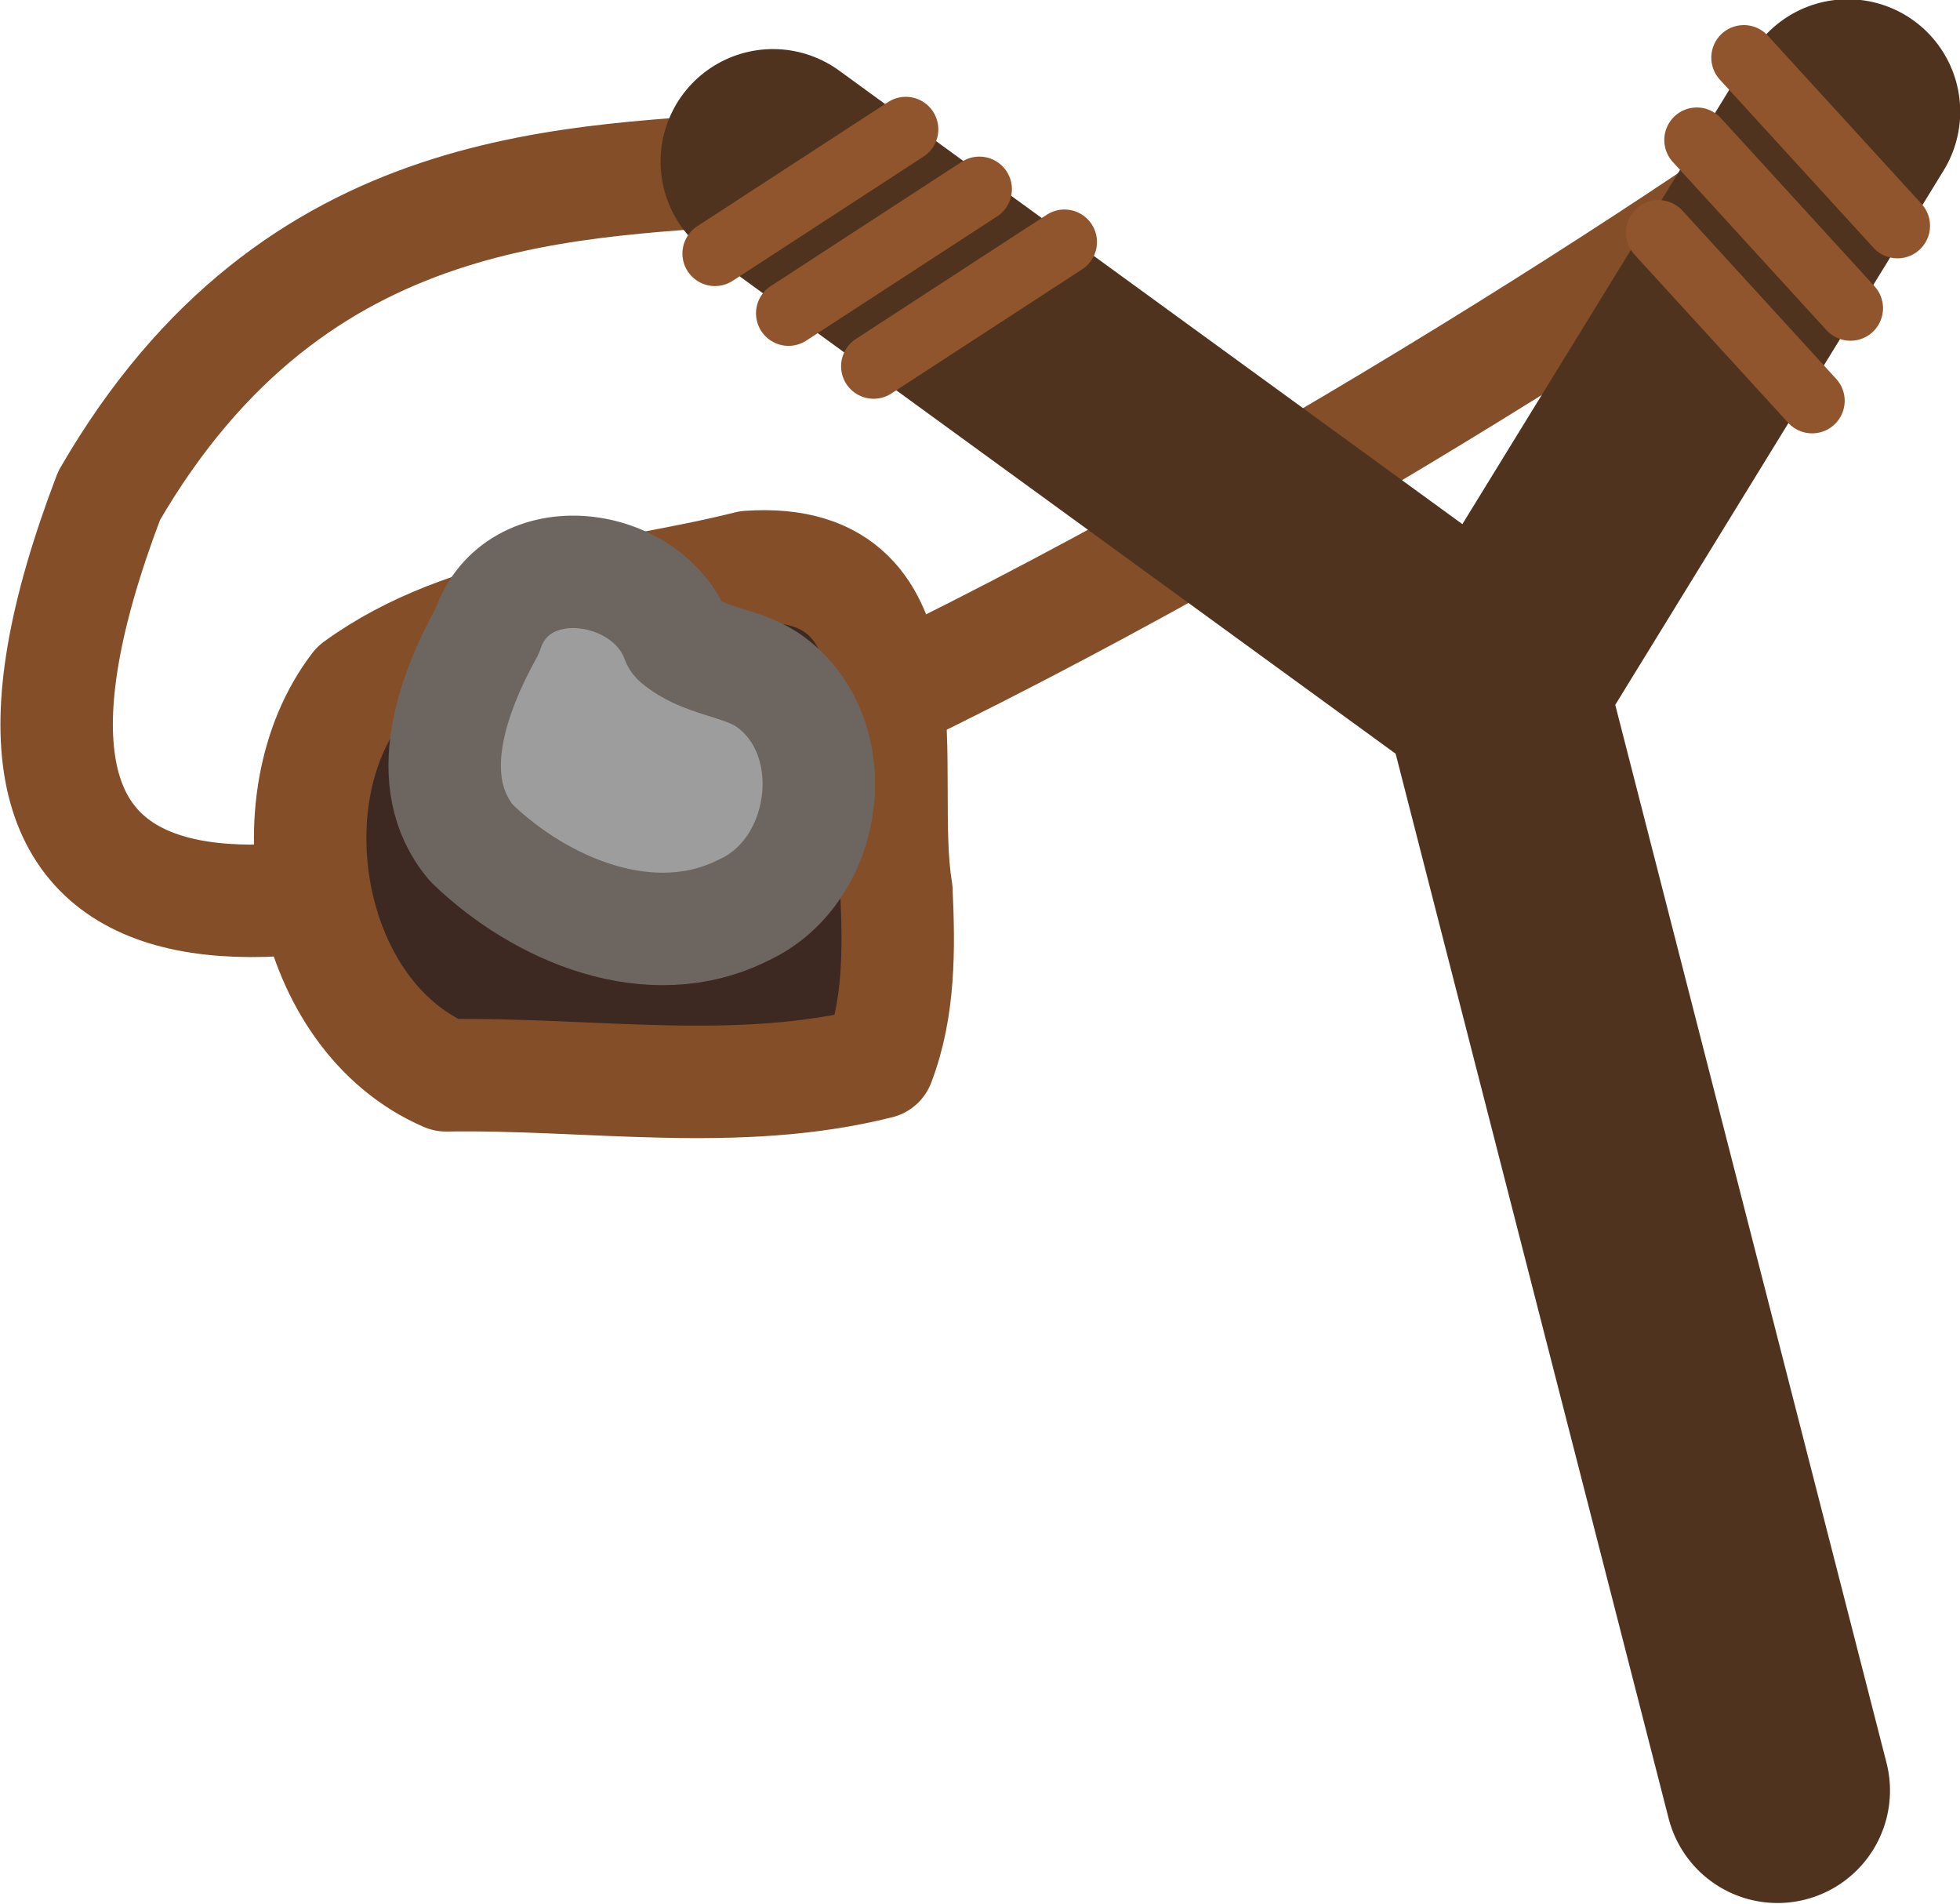
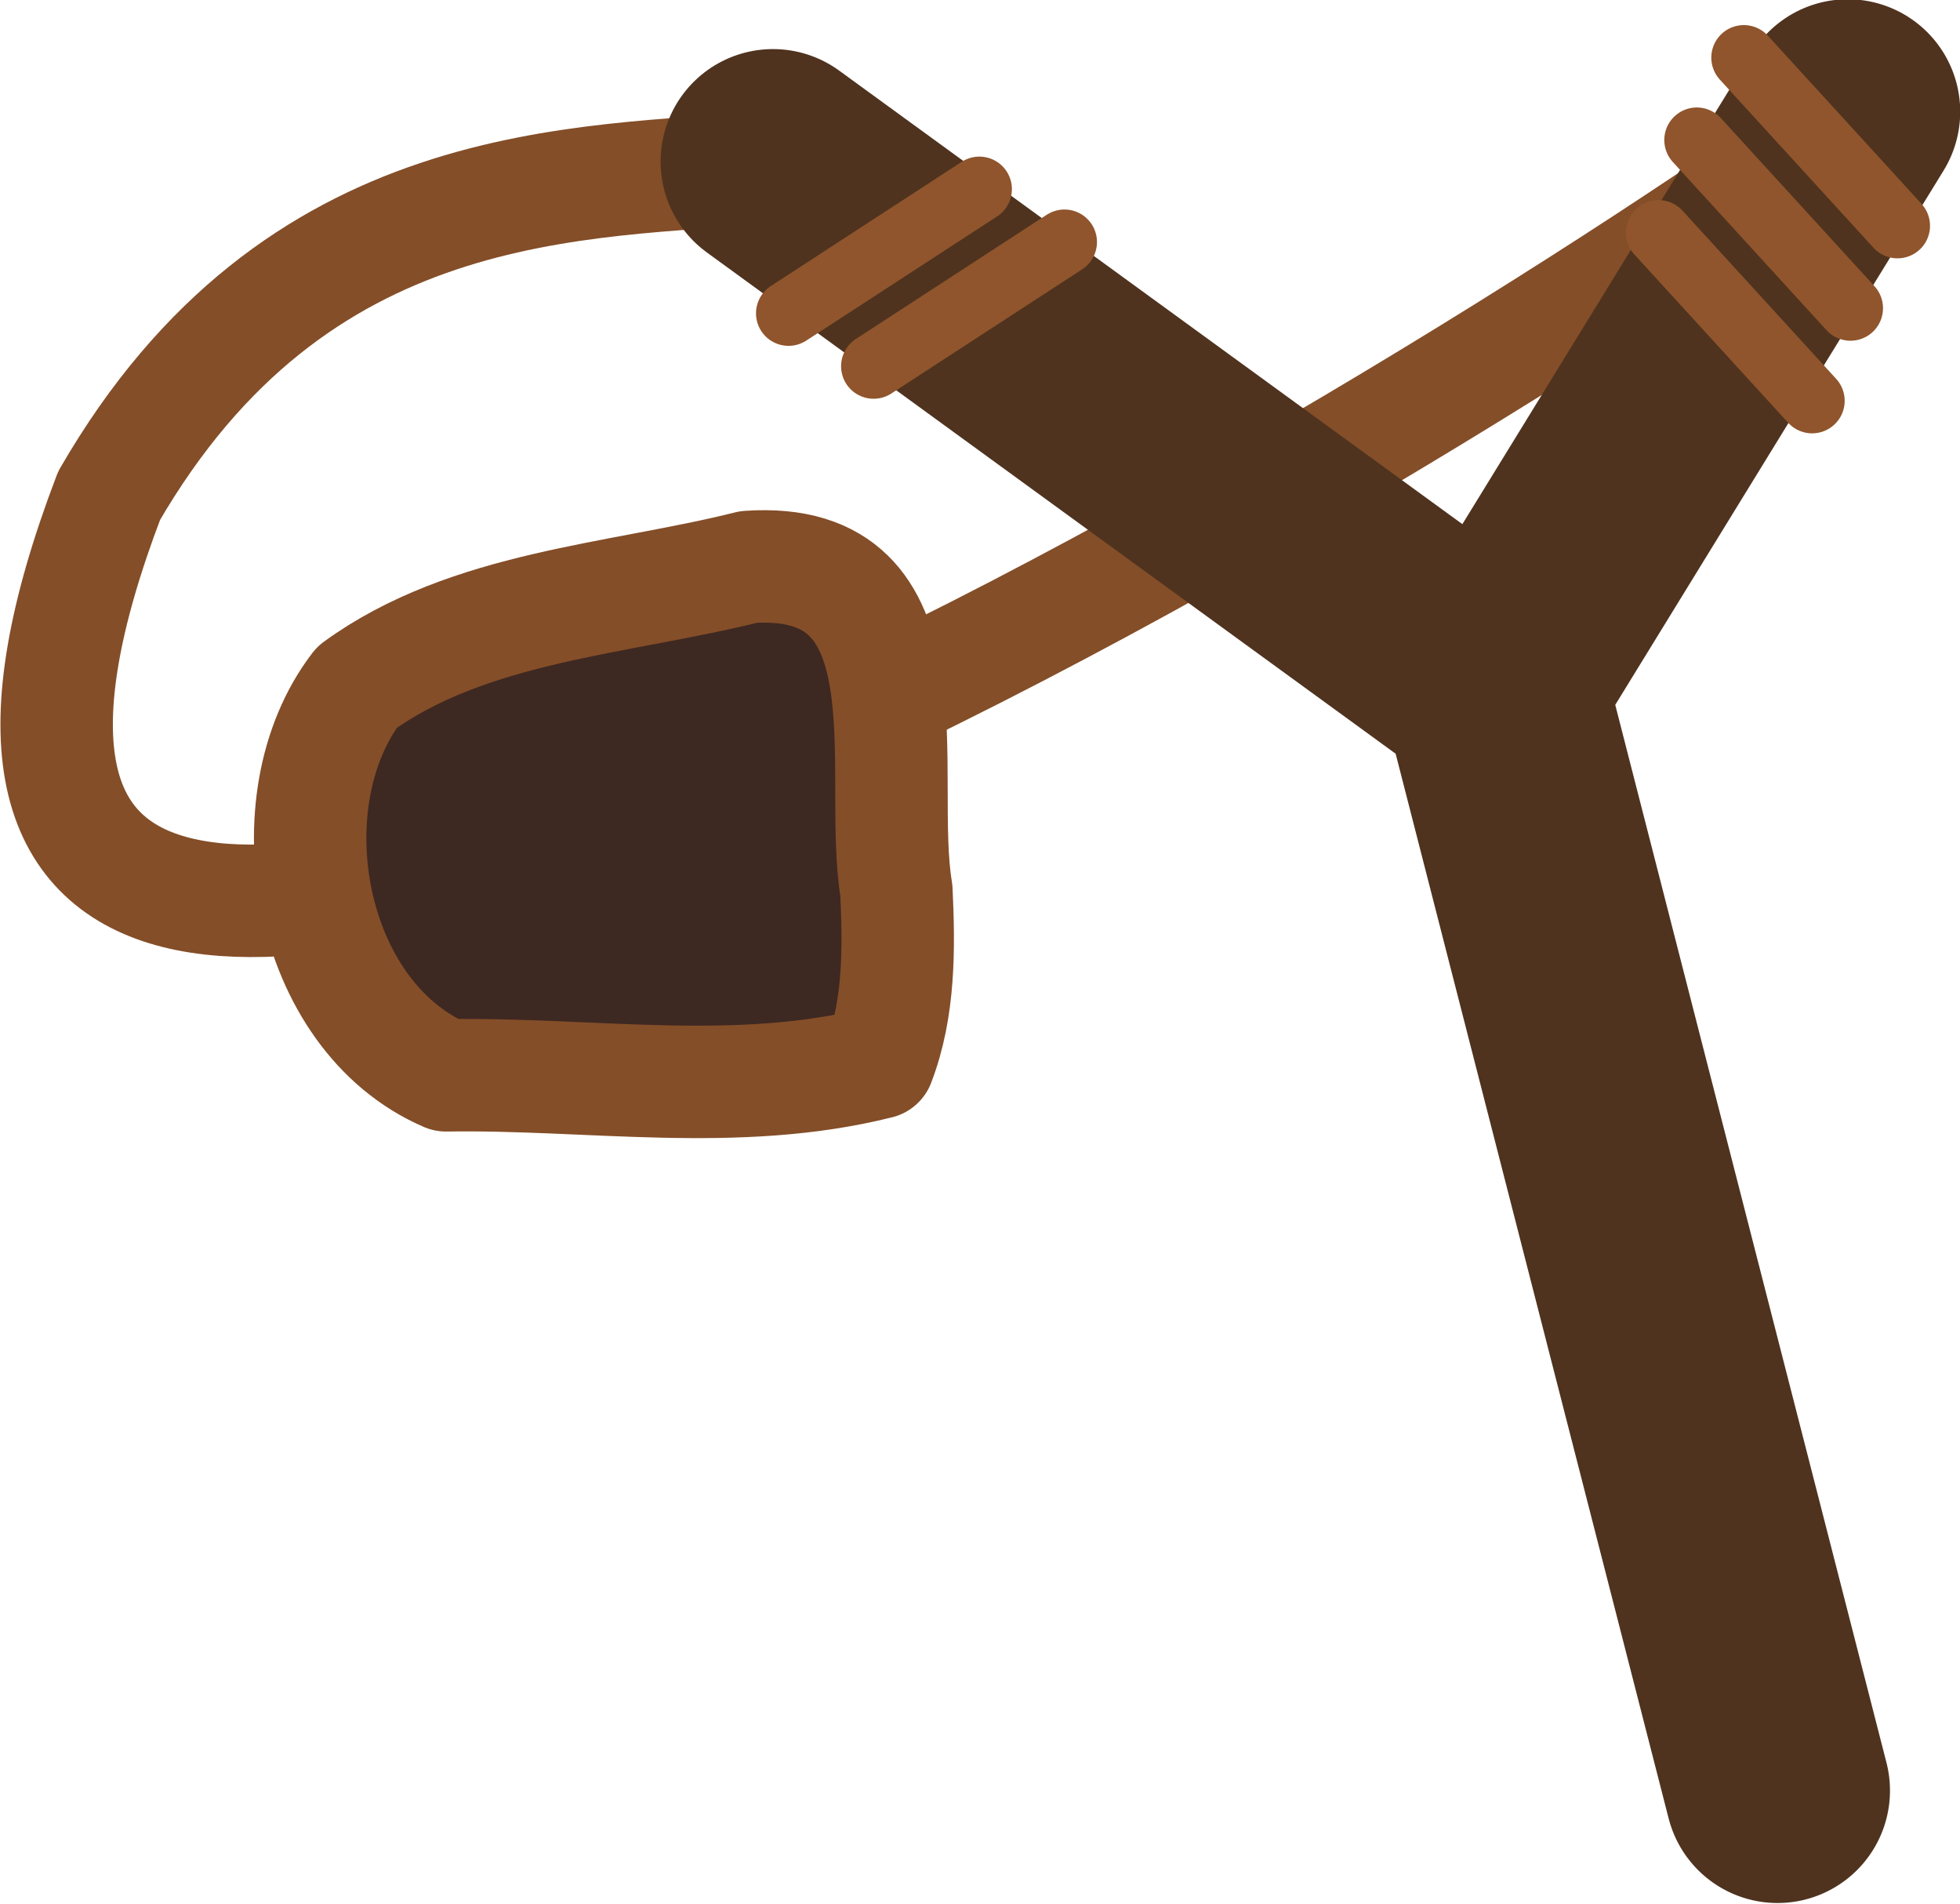
<svg xmlns="http://www.w3.org/2000/svg" xmlns:ns1="http://sodipodi.sourceforge.net/DTD/sodipodi-0.dtd" xmlns:ns2="http://www.inkscape.org/namespaces/inkscape" id="svg2" ns1:docname="Slingshot With Stones.svg" ns2:export-filename="/home/qubodup/playground-wars/playground-wars/data/maps/map-01b.png" viewBox="0 0 301.361 292.639" ns1:version="0.32" ns2:export-xdpi="90" version="1.0" ns2:output_extension="org.inkscape.output.svg.inkscape" ns2:export-ydpi="90" ns2:version="0.48.5 r10040">
  <defs id="defs221" />
  <ns1:namedview id="base" bordercolor="#666666" ns2:pageshadow="2" guidetolerance="10" pagecolor="#ffffff" gridtolerance="10000" ns2:window-height="1181" ns2:zoom="0.70710678" objecttolerance="10" showgrid="false" borderopacity="1.0" ns2:current-layer="layer1" ns2:cx="126.38793" ns2:cy="201.80876" ns2:window-y="19" ns2:snap-global="false" ns2:window-x="0" ns2:window-width="1164" ns2:pageopacity="0.0" ns2:document-units="px" fit-margin-top="0" fit-margin-left="0" fit-margin-right="0" fit-margin-bottom="0" ns2:window-maximized="0">
    <ns2:grid id="grid3220" opacity=".416" empopacity="0.251" spacingx="80px" color="#ef00ff" enabled="true" spacingy="60px" visible="true" empcolor="#ff1100" type="xygrid" empspacing="10" snapvisiblegridlinesonly="true" originx="-207.985px" originy="-1802.438px" />
  </ns1:namedview>
  <g id="layer1" ns2:label="Layer 1" ns2:groupmode="layer" transform="translate(-207.985,295.077)">
    <g id="g3253" transform="matrix(0.694,0.72,-0.72,0.694,-14.022,-374.65)">
      <g id="g3258" transform="matrix(-0.161,-0.987,-0.987,0.161,198.723,237.832)">
        <path id="path3274" ns1:nodetypes="ccc" style="fill:none;stroke:#844e28;stroke-width:17.287;stroke-linecap:round;stroke-linejoin:round;stroke-opacity:1" d="m 493.313,-307.304 c -79.863,24.415 -361.469,136.974 -208.351,180.643 56.959,6.714 81.593,-28.913 101.796,-51.788" ns2:connector-curvature="0" />
        <path style="fill:#3e2822;fill-opacity:1;stroke:#844e28;stroke-width:17.287;stroke-linecap:round;stroke-linejoin:round;stroke-opacity:1" d="m 286.02,-273.608 c -17.447,14.189 -27.832,34.574 -41.382,52.098 -5.409,22.586 17.501,46.962 39.578,46.7 20.286,-6.277 34.841,-24.118 50.86,-37.159 18.905,-21.981 -13.593,-34.749 -26.243,-47.984 -6.819,-5.614 -14.189,-11.223 -22.814,-13.655 z" id="path3276" ns2:connector-curvature="0" />
      </g>
      <path ns2:connector-curvature="0" d="m 599.196,-110.381 -152.382,-86.434 -25.93,-100.436 25.93,100.436 -135.096,23.856" style="fill:none;stroke:#4f331f;stroke-width:34.573;stroke-linecap:round;stroke-linejoin:round" ns1:nodetypes="ccccc" id="path3272" />
    </g>
-     <path style="fill:#9d9d9d;stroke:#6d6560;stroke-width:17.287;stroke-linecap:round;stroke-linejoin:round" d="m 312.126,-196.759 c -4.417,-12.2 -24.703,-14.96 -29.23,-1.322 -5.256,9.52 -10.392,23.137 -2.41,32.602 10.629,10.287 27.592,17.488 41.839,10.294 13.312,-6.085 15.92,-27.028 3.616,-35.424 -4.272,-2.775 -9.84,-2.764 -13.815,-6.15 z" id="path3281" ns2:connector-curvature="0" />
    <g id="g4140">
-       <path ns2:connector-curvature="0" id="path4134" d="m 347.256,-275.196 -29.345,19.092" style="fill:none;stroke:#90552c;stroke-width:10;stroke-linecap:round;stroke-linejoin:round;stroke-miterlimit:4;stroke-opacity:1;stroke-dasharray:none" />
      <path style="fill:none;stroke:#90552c;stroke-width:10;stroke-linecap:round;stroke-linejoin:round;stroke-miterlimit:4;stroke-opacity:1;stroke-dasharray:none" d="m 358.57,-266.004 -29.345,19.092" id="path4136" ns2:connector-curvature="0" />
      <path ns2:connector-curvature="0" id="path4138" d="m 371.651,-257.872 -29.345,19.092" style="fill:none;stroke:#90552c;stroke-width:10;stroke-linecap:round;stroke-linejoin:round;stroke-miterlimit:4;stroke-opacity:1;stroke-dasharray:none" />
    </g>
    <g id="g4145" transform="matrix(0.163,0.987,-0.987,0.163,171.514,-558.252)">
      <path style="fill:none;stroke:#90552c;stroke-width:10;stroke-linecap:round;stroke-linejoin:round;stroke-miterlimit:4;stroke-opacity:1;stroke-dasharray:none" d="m 347.256,-275.196 -29.345,19.092" id="path4147" ns2:connector-curvature="0" />
      <path ns2:connector-curvature="0" id="path4149" d="m 358.57,-266.004 -29.345,19.092" style="fill:none;stroke:#90552c;stroke-width:10;stroke-linecap:round;stroke-linejoin:round;stroke-miterlimit:4;stroke-opacity:1;stroke-dasharray:none" />
      <path style="fill:none;stroke:#90552c;stroke-width:10;stroke-linecap:round;stroke-linejoin:round;stroke-miterlimit:4;stroke-opacity:1;stroke-dasharray:none" d="m 371.651,-257.872 -29.345,19.092" id="path4151" ns2:connector-curvature="0" />
    </g>
  </g>
</svg>